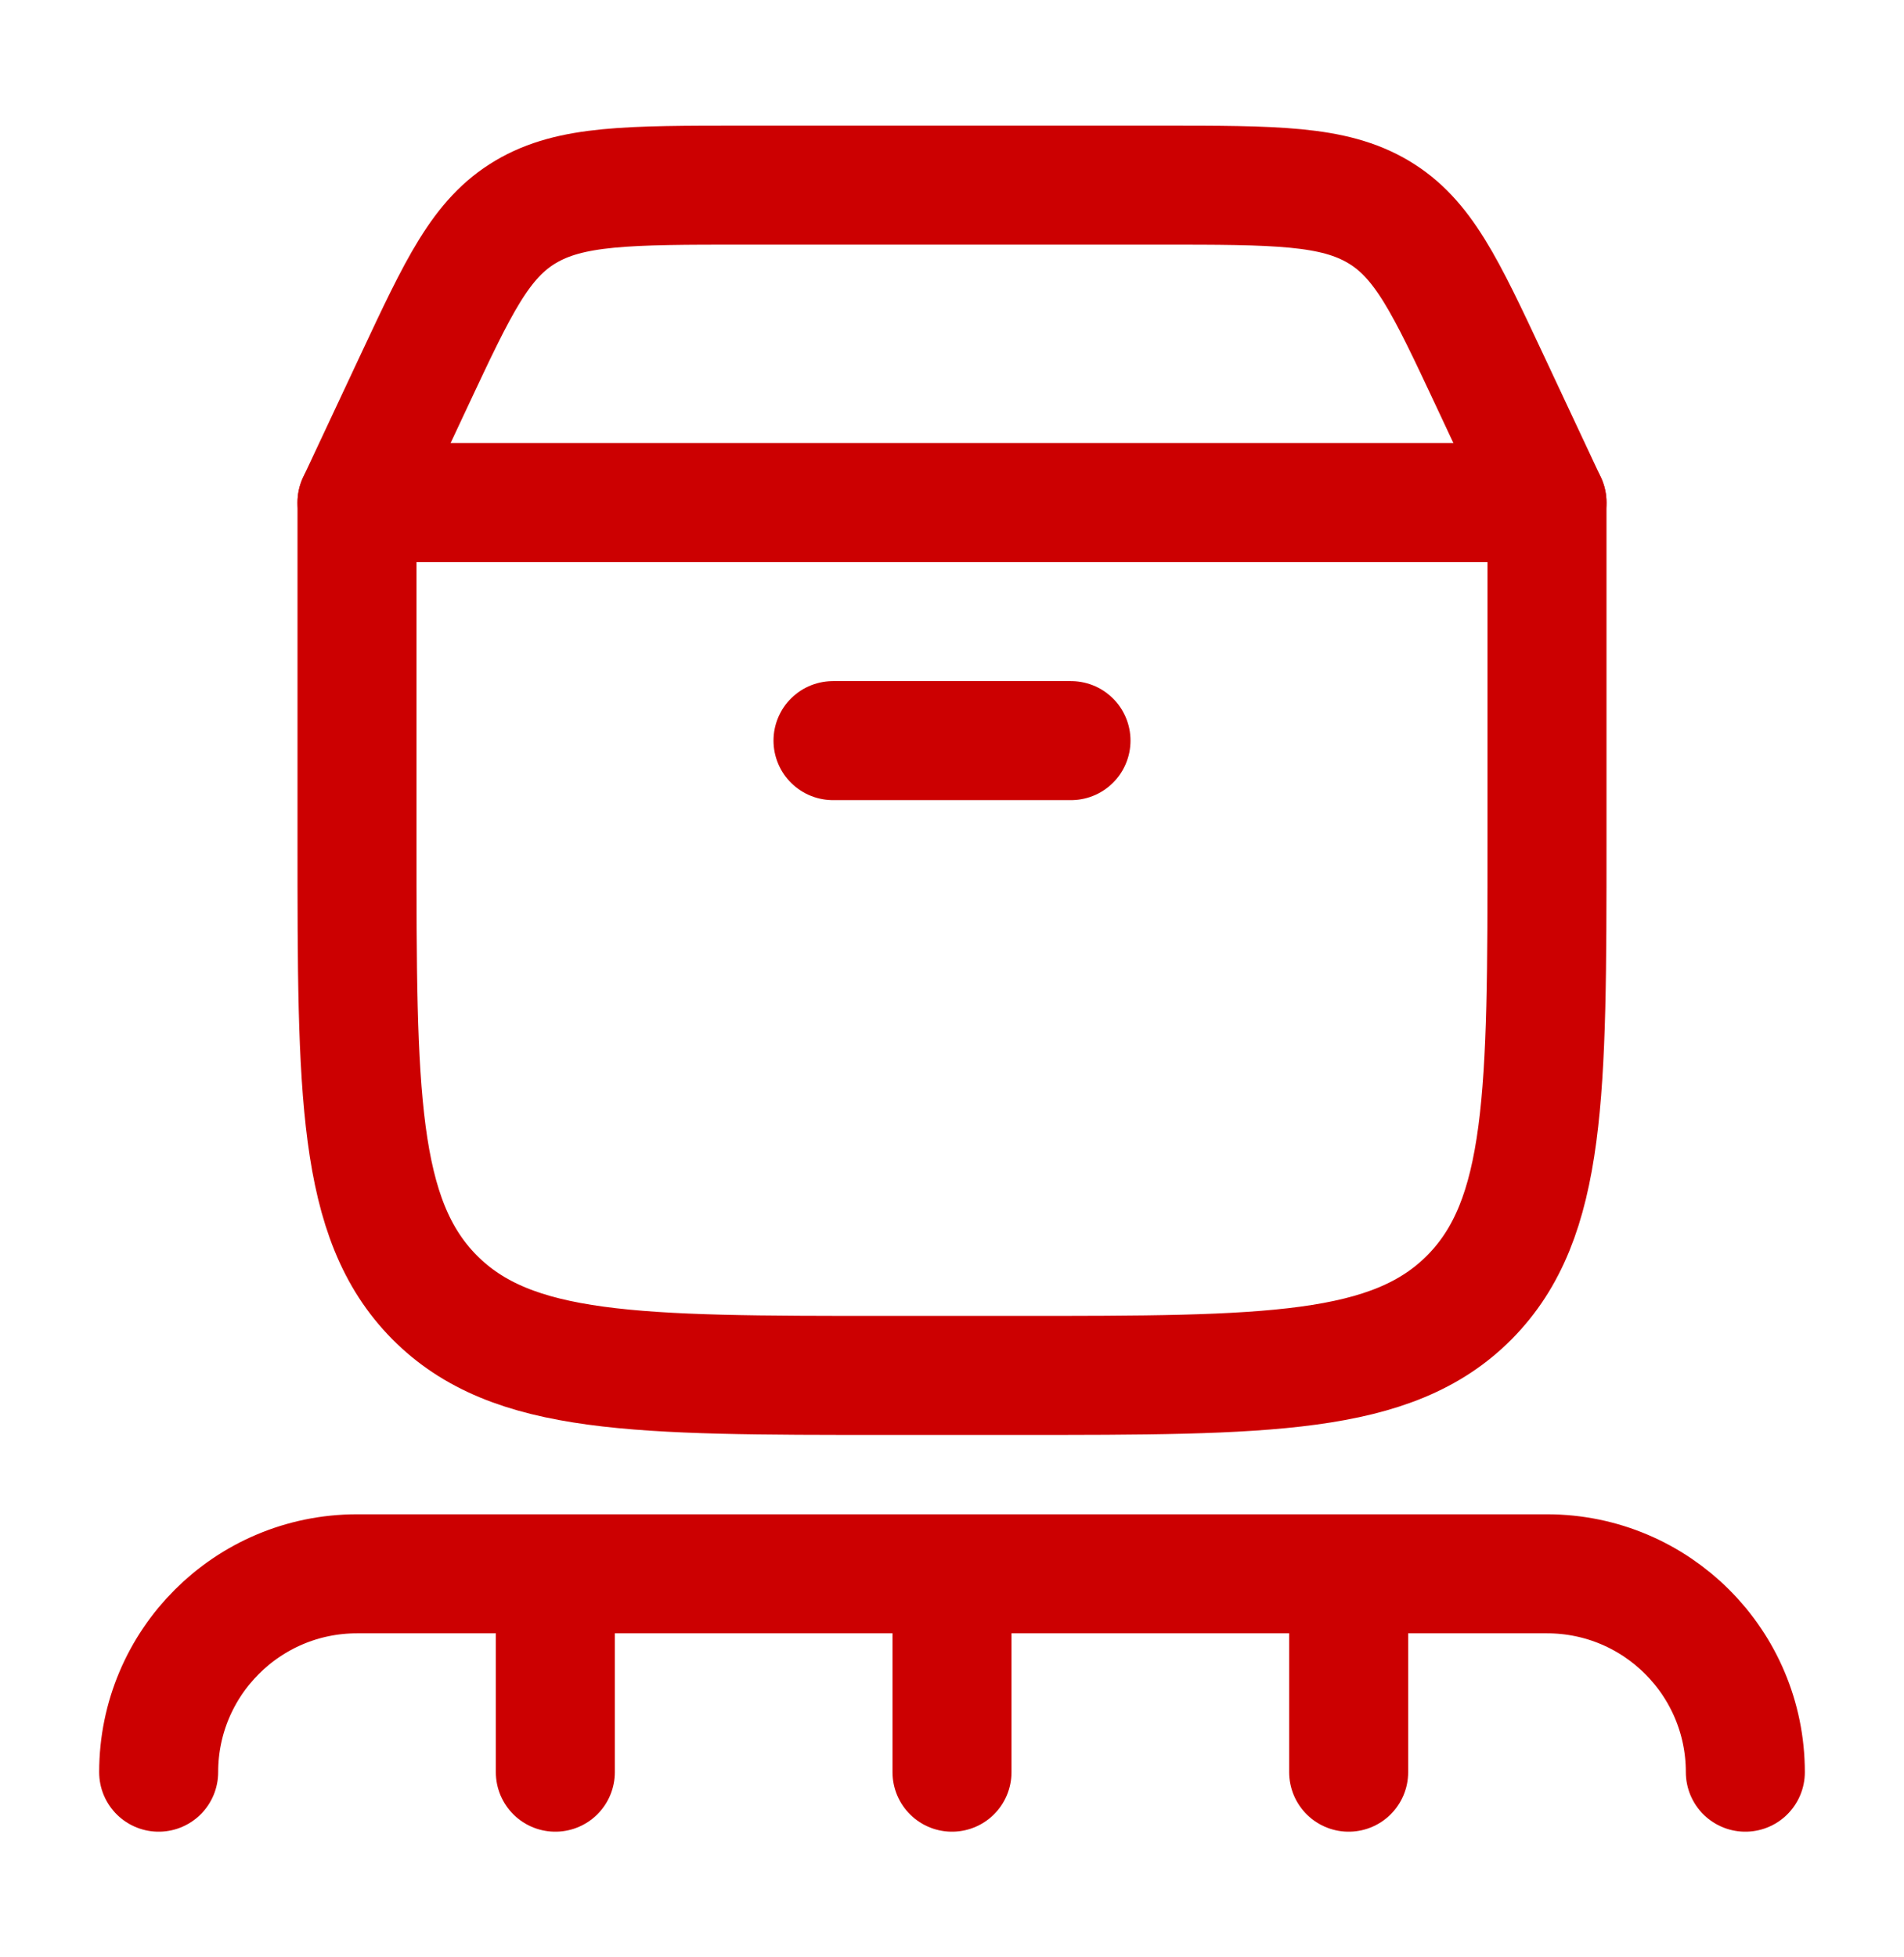
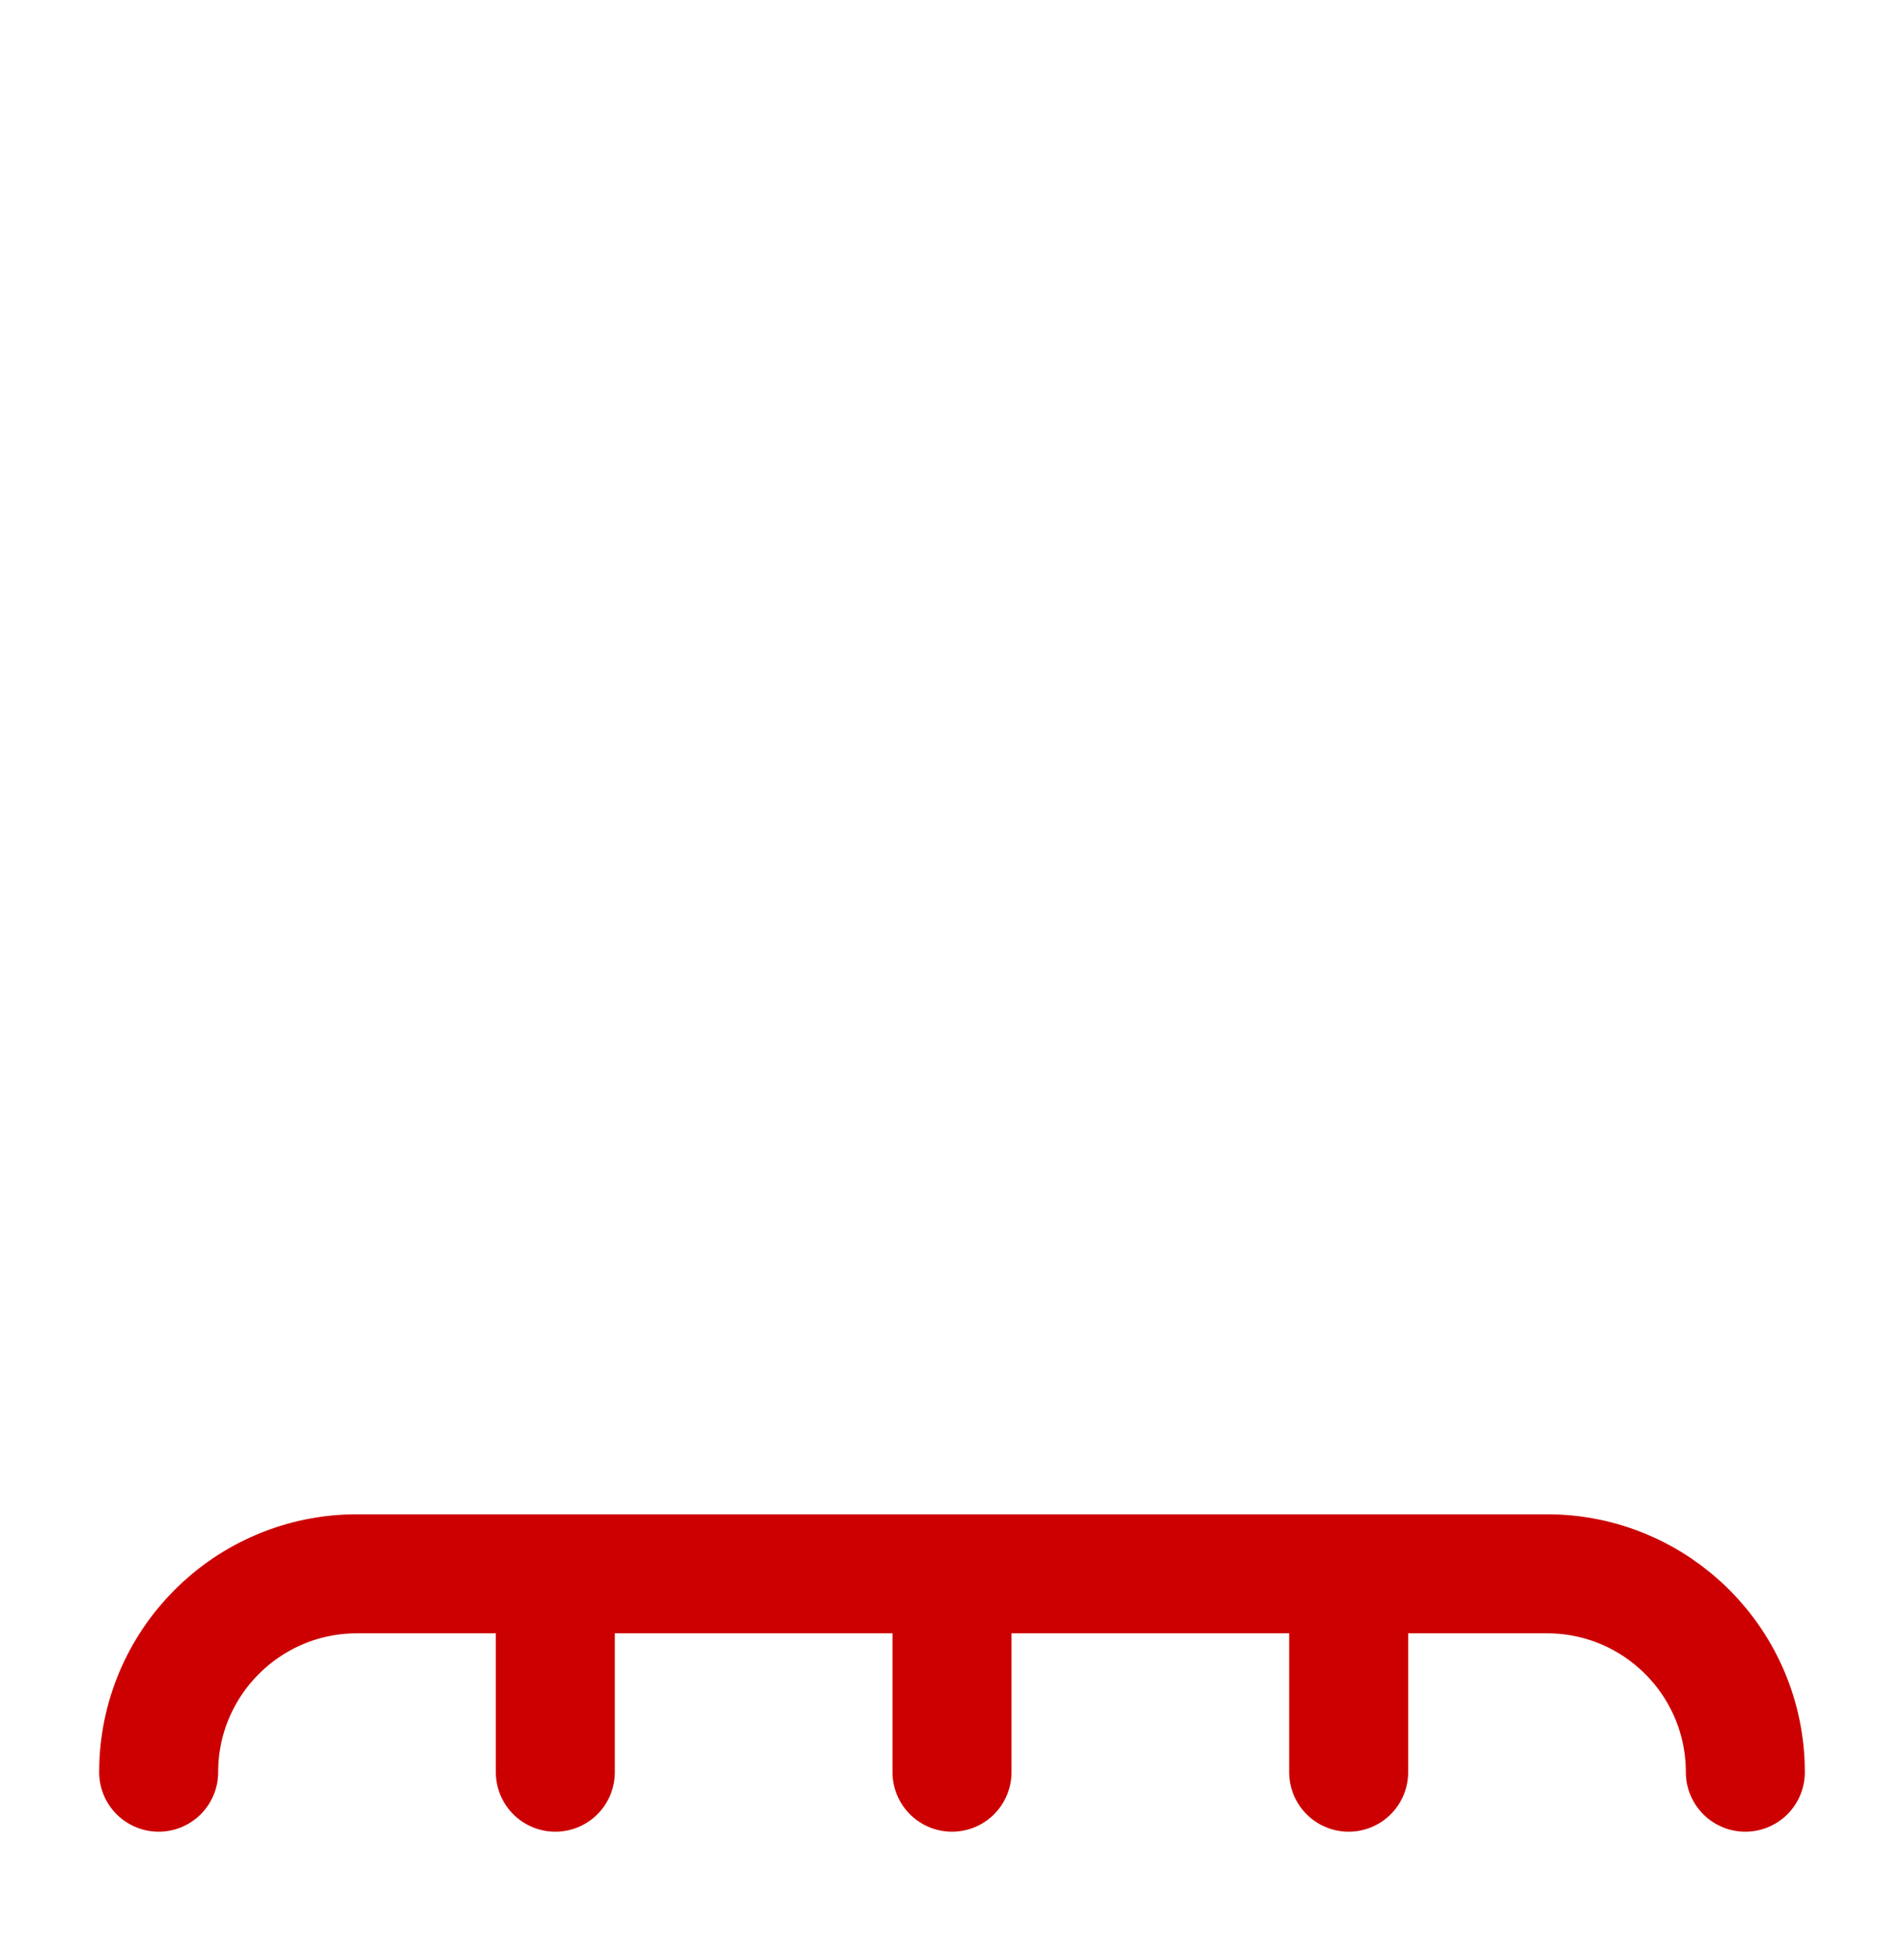
<svg xmlns="http://www.w3.org/2000/svg" width="36" height="37" viewBox="0 0 36 37" fill="none">
-   <path d="M6.75 15.898V9.5H29.25V15.898C29.25 20.66 29.25 23.041 27.786 24.521C26.321 26 23.964 26 19.25 26H16.75C12.036 26 9.679 26 8.214 24.521C6.75 23.041 6.75 20.66 6.75 15.898Z" stroke="#CC0001" stroke-width="2.25" stroke-linecap="round" stroke-linejoin="round" />
-   <path d="M6.75 9.5L7.832 7.192C8.671 5.403 9.09 4.508 9.94 4.004C10.791 3.5 11.881 3.5 14.062 3.5H21.938C24.119 3.5 25.209 3.5 26.06 4.004C26.91 4.508 27.329 5.403 28.168 7.192L29.25 9.5" stroke="#CC0001" stroke-width="2.25" stroke-linecap="round" />
-   <path d="M15.75 14H20.25" stroke="#CC0001" stroke-width="2.25" stroke-linecap="round" />
  <path d="M18 29.75V33.5M18 29.75H10.5M18 29.75H25.5M10.5 29.75H6.75C4.679 29.75 3 31.429 3 33.5M10.5 29.75V33.5M25.5 29.75H29.25C31.321 29.75 33 31.429 33 33.5M25.5 29.75V33.5" stroke="#CC0001" stroke-width="2.25" stroke-linecap="round" stroke-linejoin="round" />
</svg>